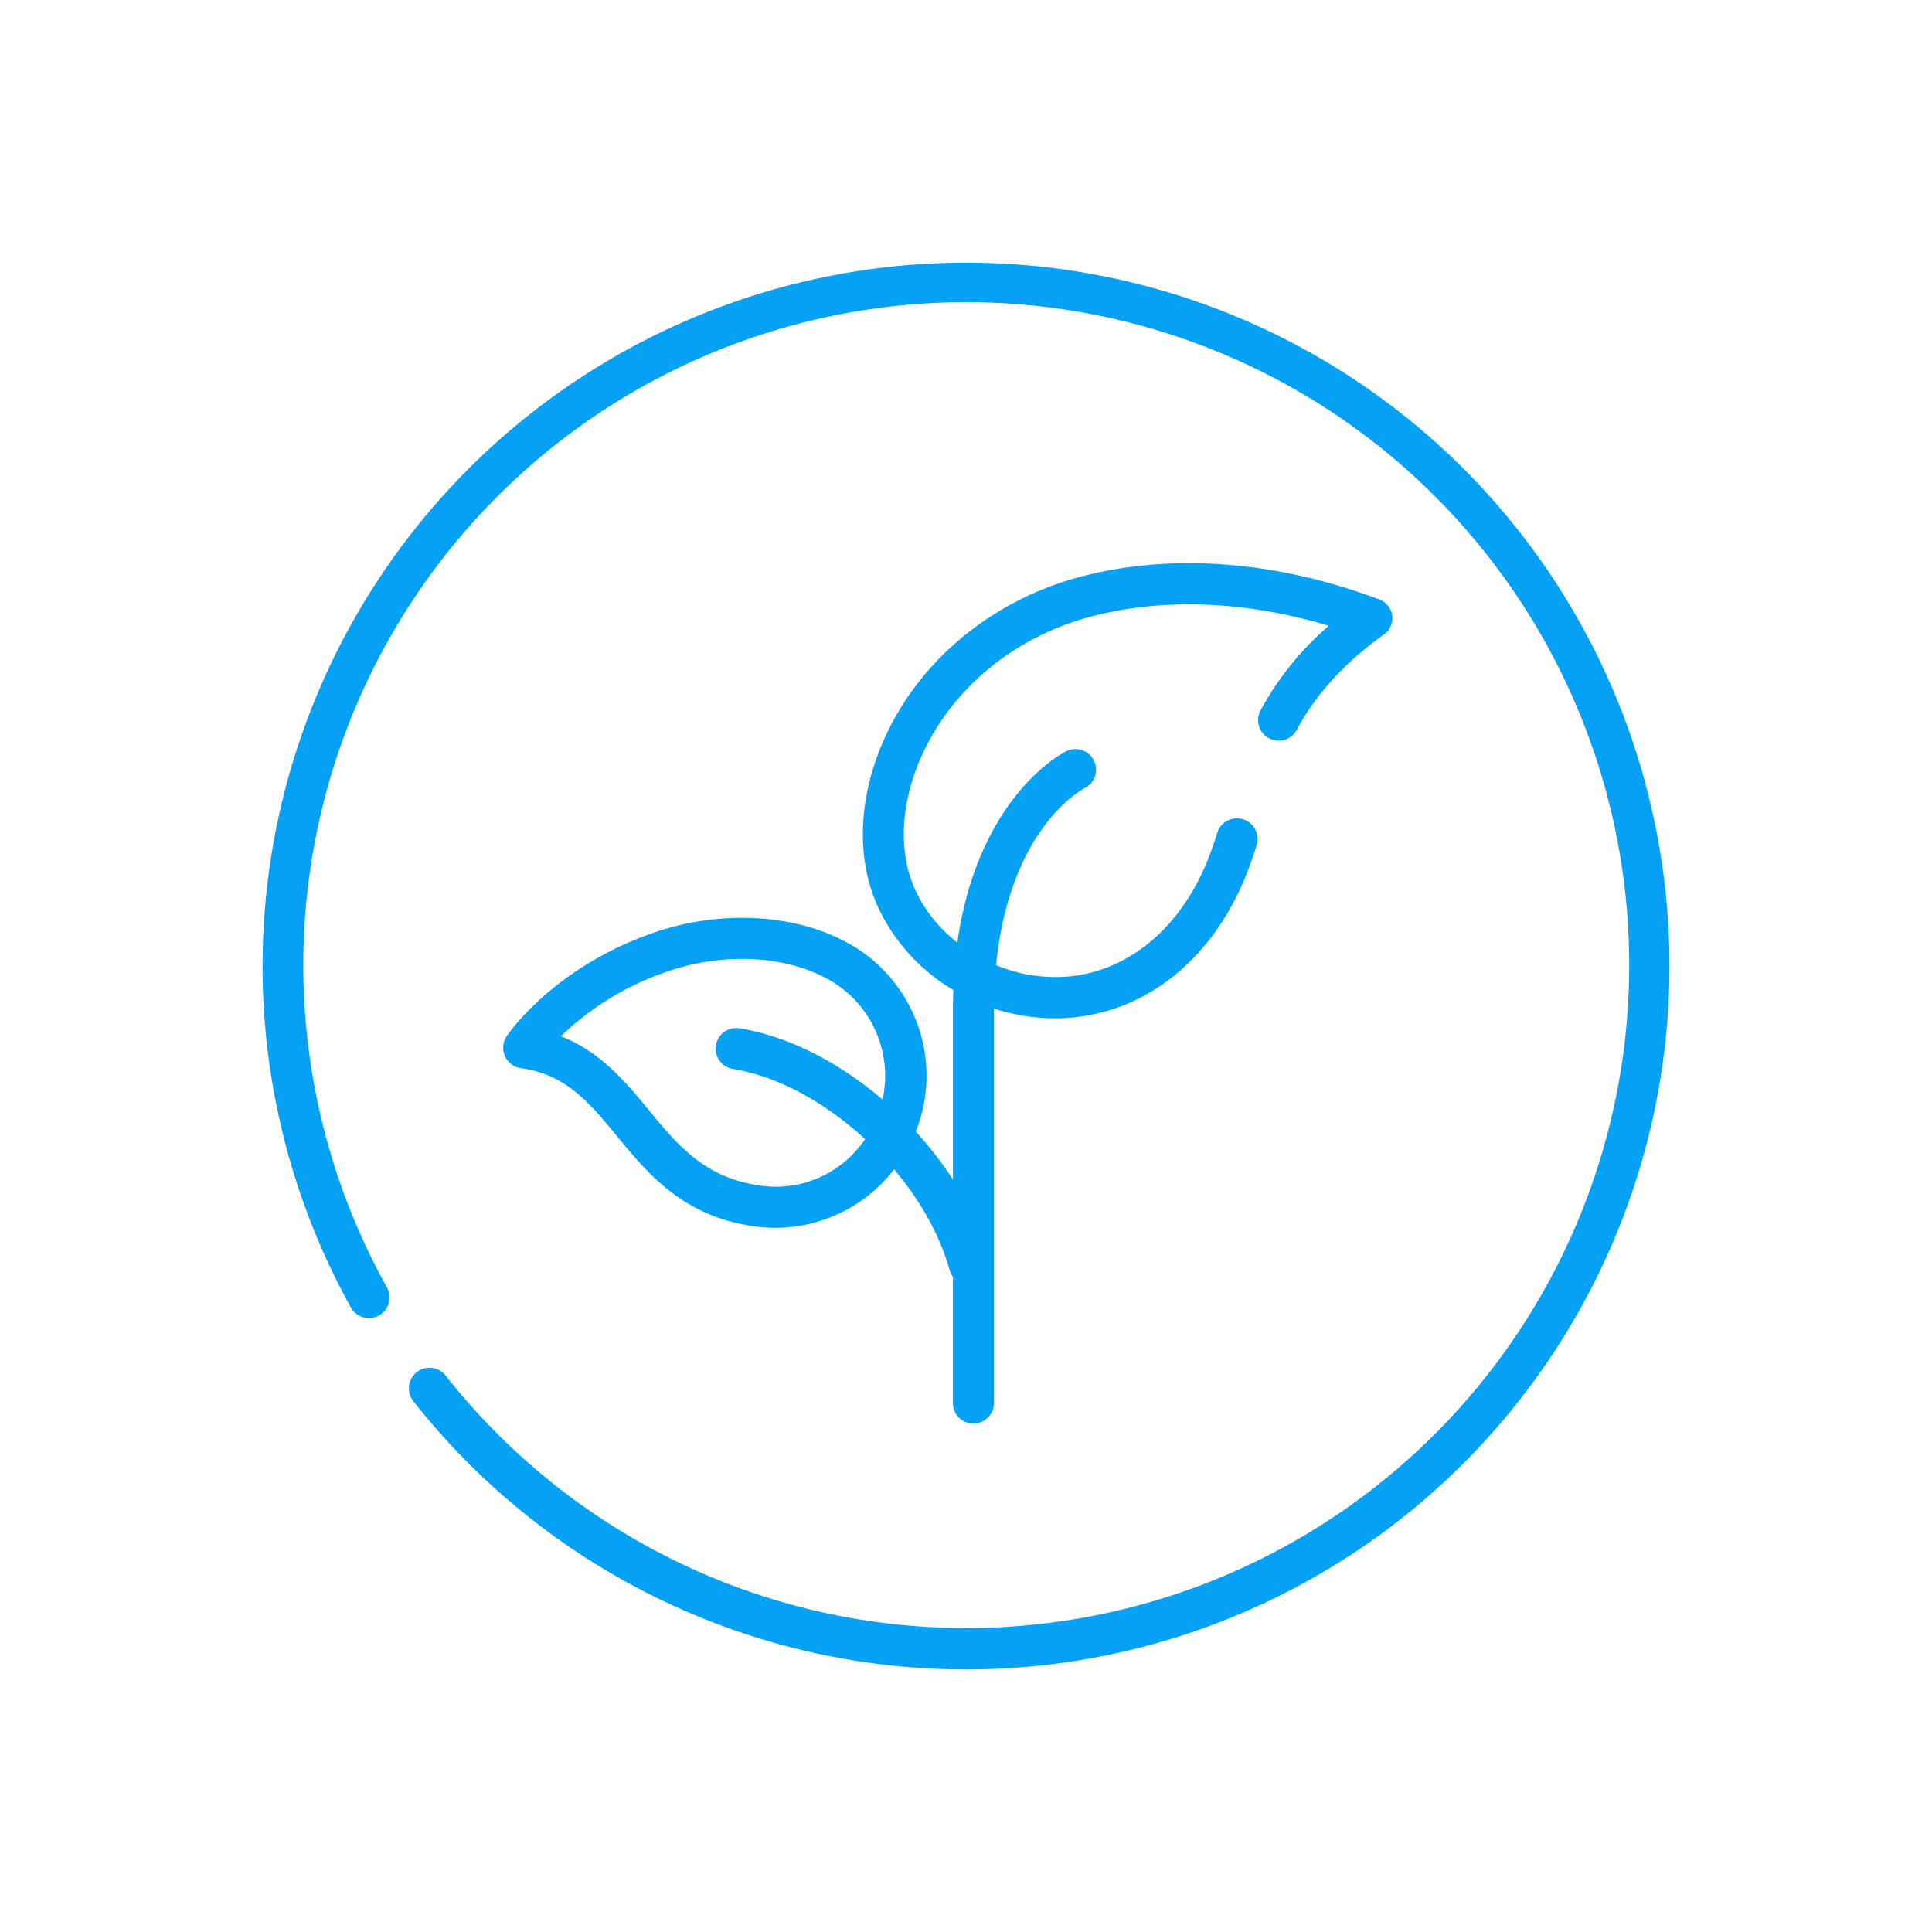
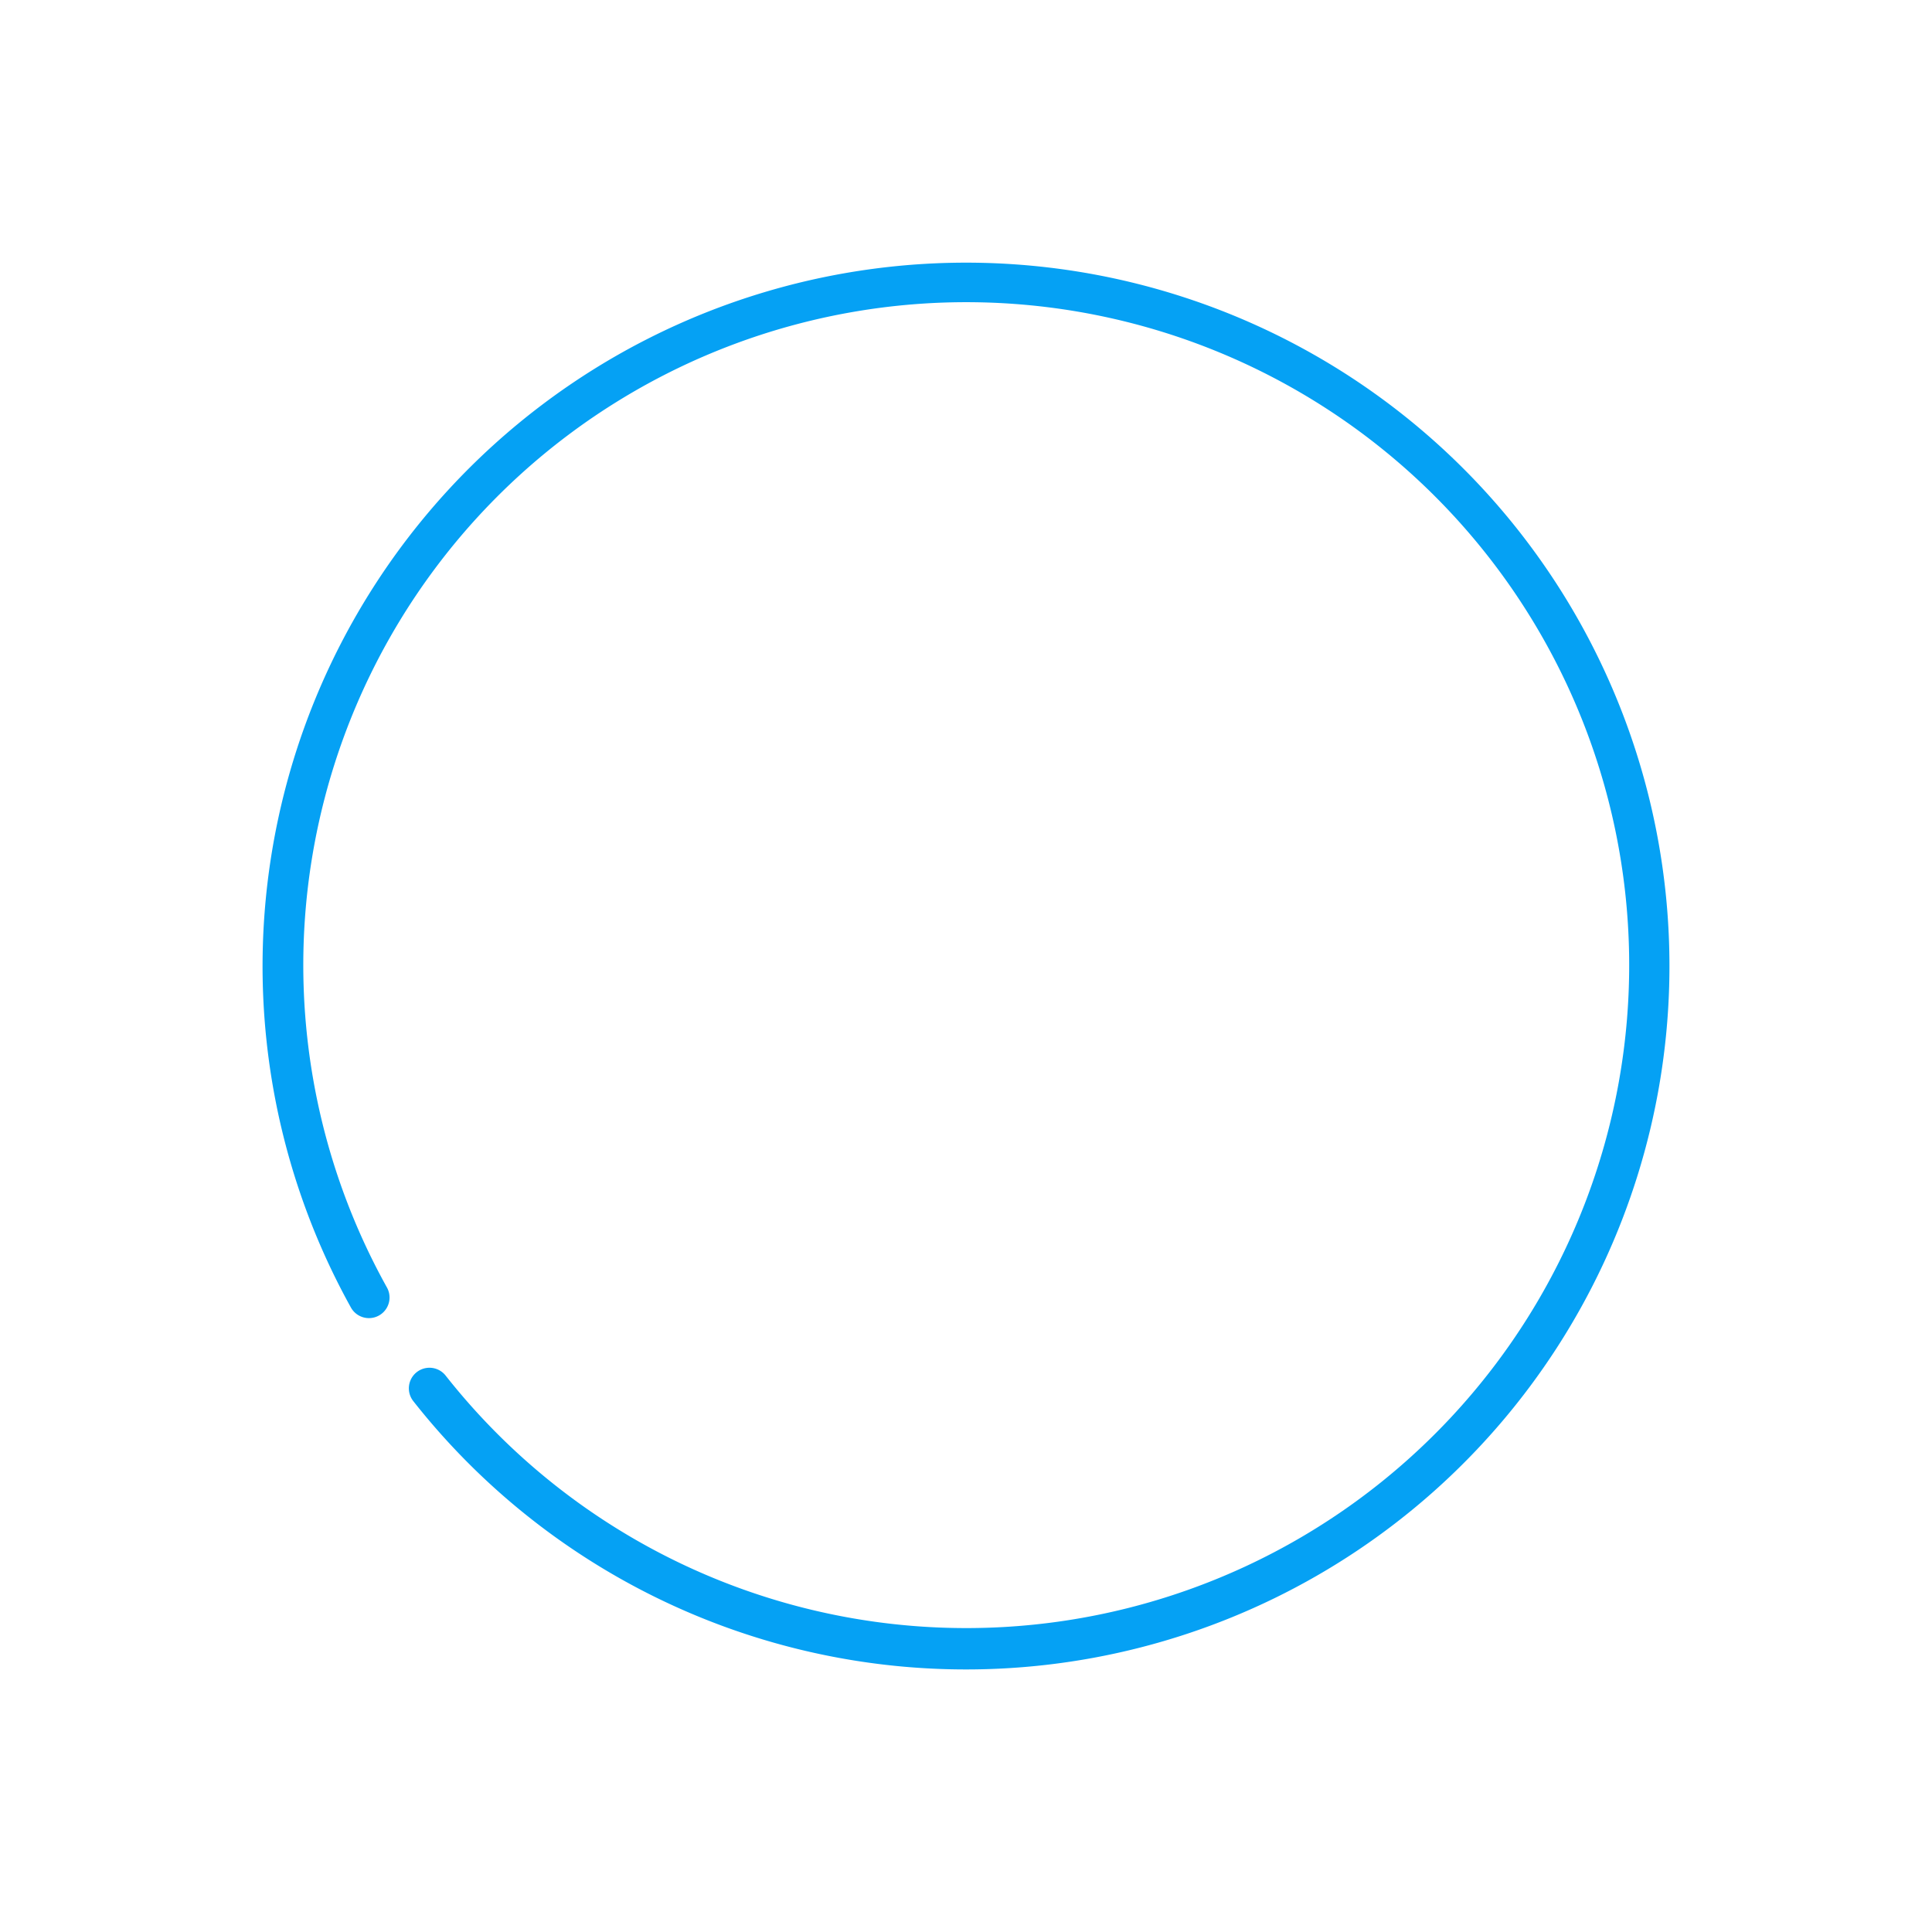
<svg xmlns="http://www.w3.org/2000/svg" id="Layer_1" data-name="Layer 1" viewBox="0 0 500 500">
  <defs>
    <style>.cls-1{fill:#05a1f4;}</style>
  </defs>
  <path class="cls-1" d="M378.73,121.27A182.07,182.07,0,0,0,90.82,338.39a5.33,5.33,0,0,0,9.32-5.19A171.57,171.57,0,1,1,115.33,356a5.33,5.33,0,0,0-8.37,6.61A182.05,182.05,0,1,0,378.73,121.27Z" />
-   <path class="cls-1" d="M356.74,155.06C330,145,302.32,143,278.7,149.52c-20.32,5.61-37.54,18.92-47.26,36.51-9.18,16.64-10.69,35-4,49.18a49,49,0,0,0,19.28,21c-.08,1.86-.12,3.76-.12,5.73v43.32A93.82,93.82,0,0,0,237,292.86a39.14,39.14,0,0,0-19-49.55c-13.41-6.88-32-7.67-48.4-2.07-26.25,8.94-38,26.22-38.49,26.95a5.34,5.34,0,0,0,3.71,8.25c11.66,1.6,17.77,9,24.84,17.59,8.18,9.92,17.45,21.18,36.48,23.46a39.55,39.55,0,0,0,4.6.27,38.81,38.81,0,0,0,29.74-14c.32-.37.6-.76.9-1.14,6.72,7.95,11.88,17,14.38,26.11a5.28,5.28,0,0,0,.83,1.7v32.65a5.33,5.33,0,1,0,10.66,0V261.92c0-.31,0-.61,0-.91A50.92,50.92,0,0,0,273,263.54c1.44,0,2.89-.06,4.33-.19,20.24-1.79,37.32-16.09,45.69-38.24.73-1.94,1.45-4,2.19-6.39a5.33,5.33,0,0,0-10.18-3.19c-.68,2.16-1.33,4.06-2,5.81-6.88,18.23-20.58,30-36.65,31.39a40,40,0,0,1-18.6-2.94c3.53-35.32,22-45.33,22.92-45.82a5.33,5.33,0,0,0-4.75-9.55c-1.05.52-22.77,11.68-28.2,49.52a37.35,37.35,0,0,1-10.73-13.27c-5.21-11.07-3.82-25.83,3.72-39.48,8.34-15.1,23.19-26.54,40.76-31.39,18.84-5.19,40.68-4.4,62.38,2.16a78.11,78.11,0,0,0-17.53,21.66,5.33,5.33,0,1,0,9.4,5c4.83-9,12.3-17.17,22.18-24.24a5.31,5.31,0,0,0,2.29-5.62,5.6,5.6,0,0,0-3.52-3.74ZM197.39,306.9c-14.79-1.78-21.95-10.46-29.52-19.66-5.88-7.13-12.39-15-22.71-19.07A73.62,73.62,0,0,1,173,251.33c13.8-4.7,29.16-4.13,40.09,1.47a28.51,28.51,0,0,1,15.31,31.76c-11.14-9.53-24.21-16.36-37-18.44a5.33,5.33,0,1,0-1.71,10.53c11.76,1.91,24,8.76,34.2,18.16-.5.72-1,1.42-1.59,2.1a27.74,27.74,0,0,1-24.9,10Z" />
</svg>